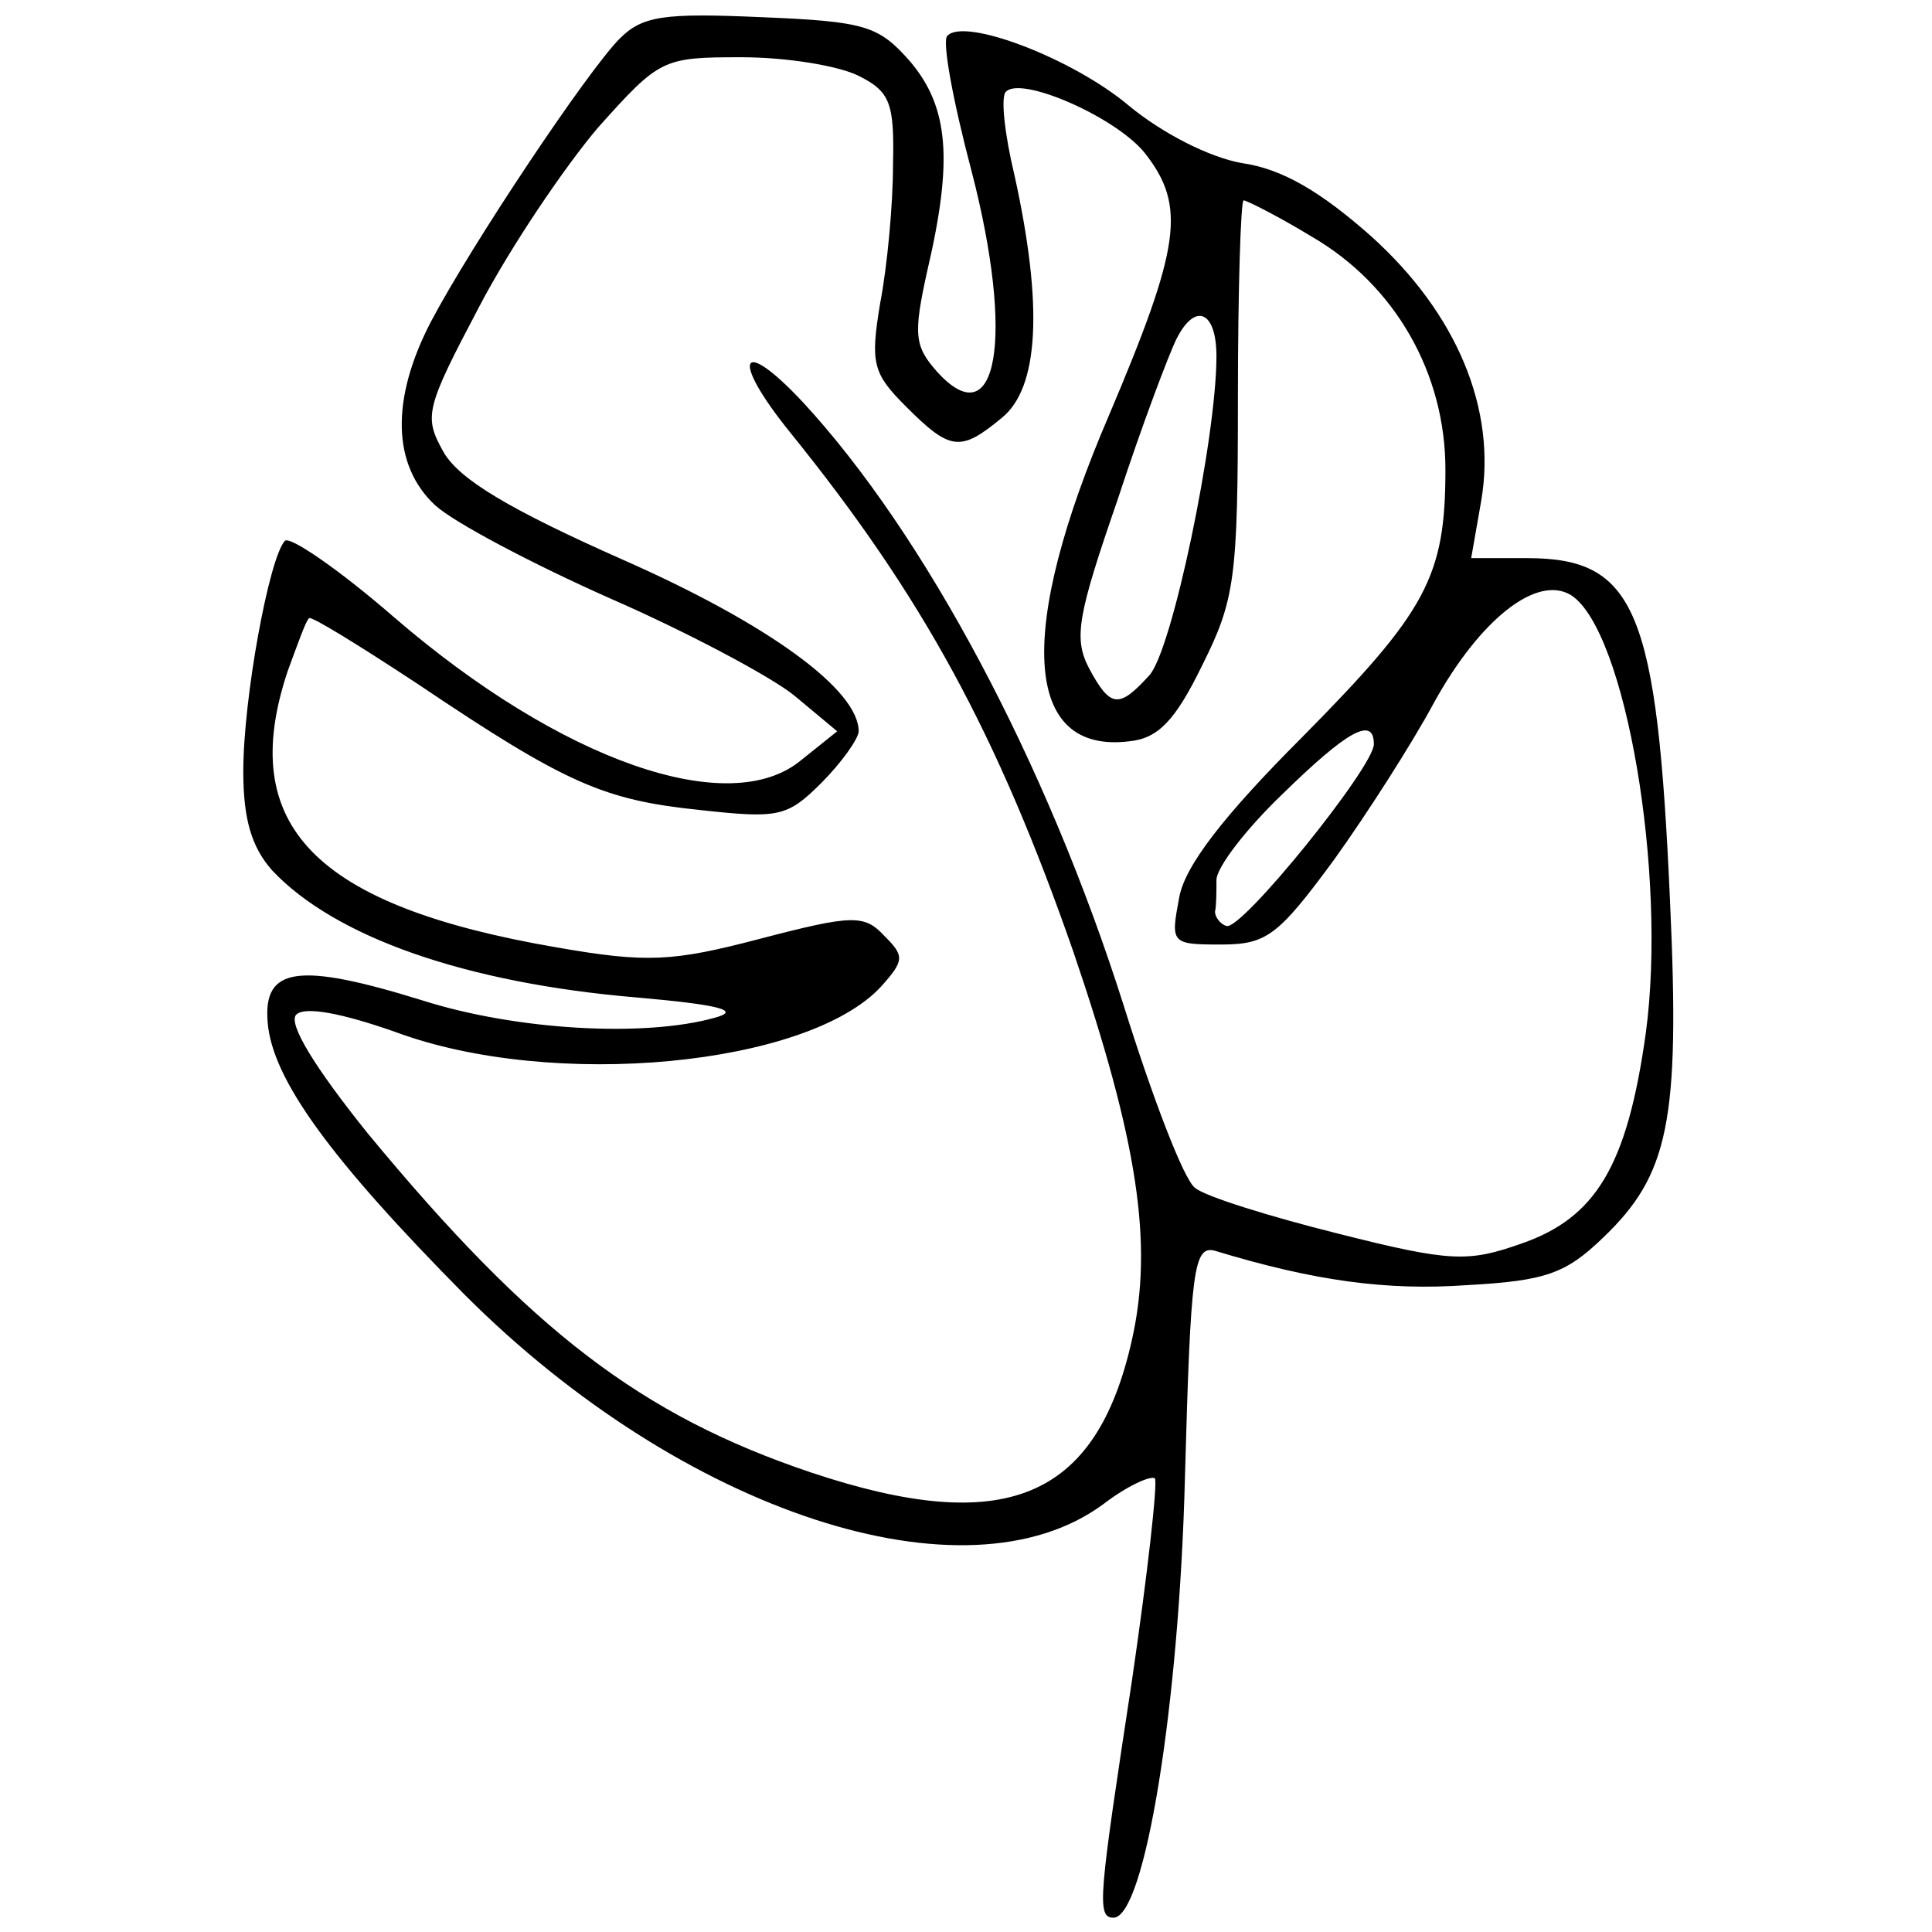
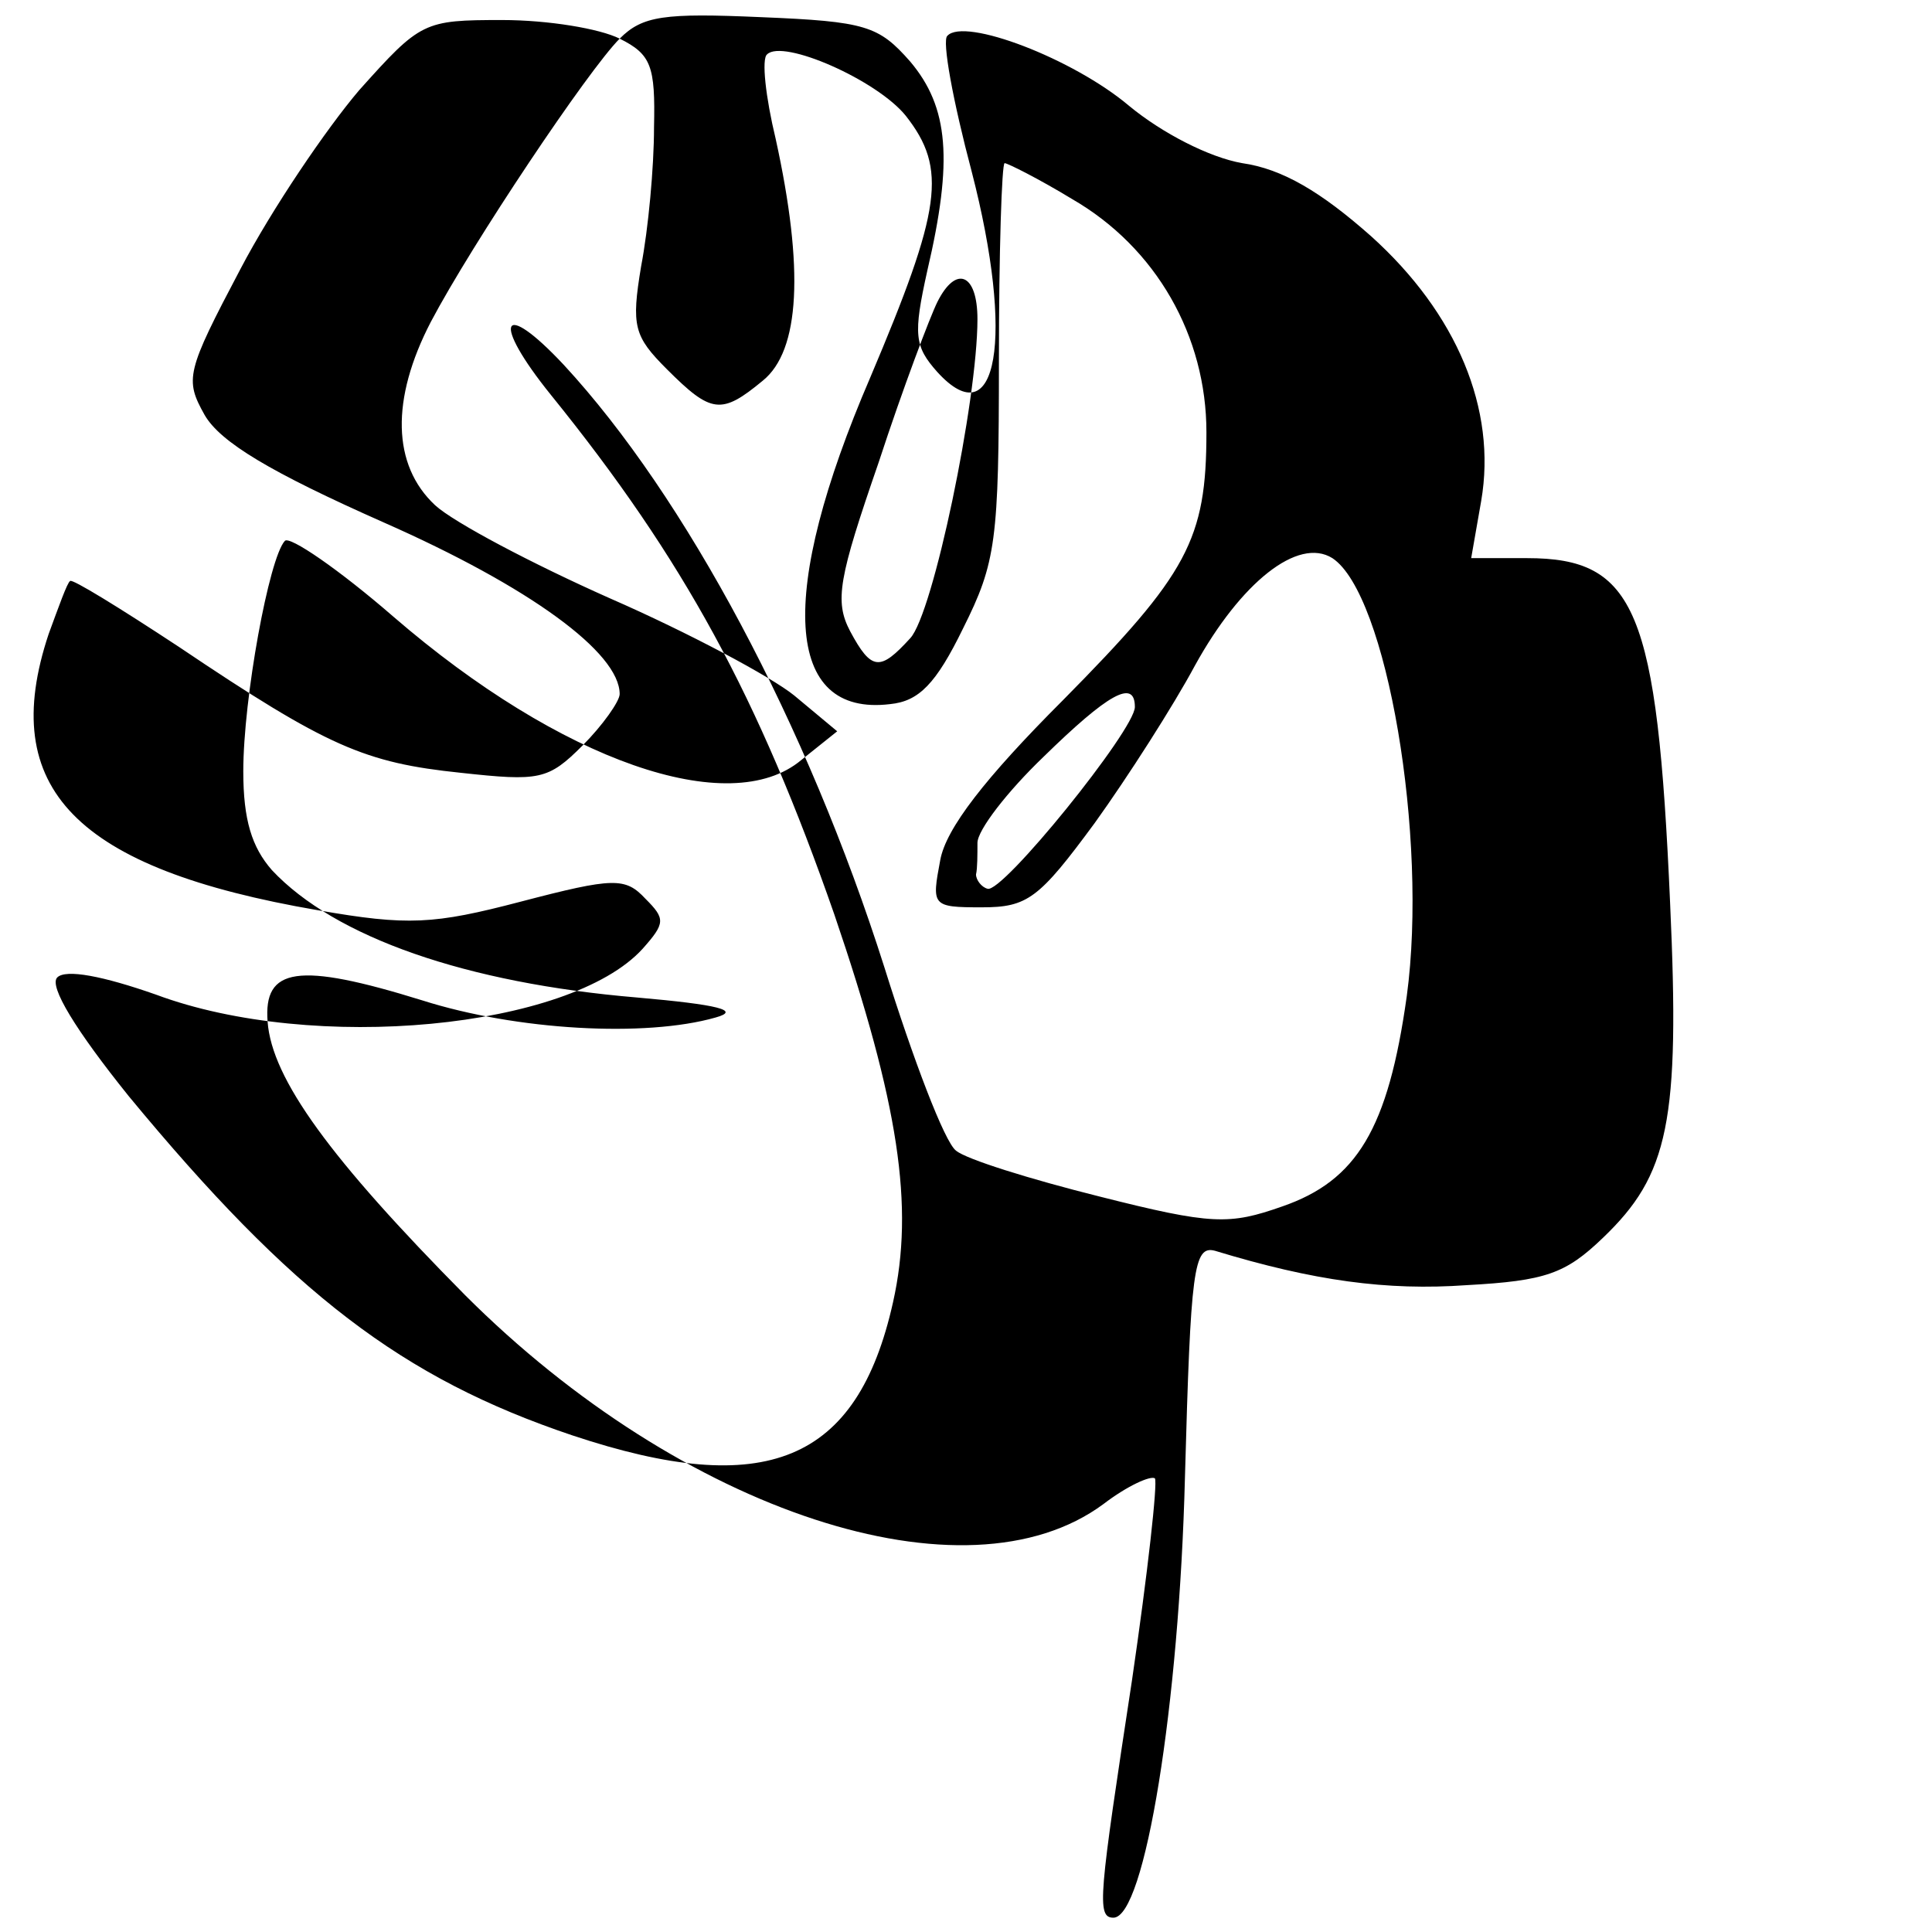
<svg xmlns="http://www.w3.org/2000/svg" version="1.0" width="135pt" height="135pt" viewBox="0 0 135 135" preserveAspectRatio="xMidYMid meet">
  <g transform="translate(0,135) scale(0.1,-0.1)" fill="#000000" stroke="none">
-     <path d="M433 1323 c-22 -22 -103 -143 -132 -198 -28 -54 -27 -100 3 -128 13 -12 68 -41 122 -65 55 -24 113 -55 129 -68 l30 -25 -25 -20 c-50 -42 -168 -1 -285 100 -38 33 -73 57 -76 53 -11 -12 -29 -110 -29 -161 0 -34 6 -53 20 -69 44 -47 136 -79 255 -89 57 -5 73 -9 55 -14 -49 -14 -139 -9 -205 12 -87 27 -111 23 -108 -15 3 -40 44 -96 138 -191 152 -152 350 -217 446 -146 17 13 33 20 36 18 2 -3 -5 -66 -16 -141 -23 -151 -25 -166 -13 -166 22 0 46 149 50 308 4 145 6 162 21 158 69 -21 120 -28 176 -24 55 3 69 8 95 33 46 44 54 81 47 234 -9 205 -24 241 -100 241 l-39 0 7 40 c11 64 -17 131 -77 185 -35 31 -62 47 -90 51 -23 4 -56 21 -79 40 -39 33 -115 62 -127 49 -4 -3 4 -46 17 -95 30 -116 18 -186 -24 -140 -16 18 -17 26 -7 71 18 77 15 114 -12 146 -22 25 -31 28 -104 31 -68 3 -83 1 -99 -15z m167 -26 c22 -11 25 -19 24 -62 0 -28 -4 -71 -9 -97 -7 -42 -5 -49 18 -72 31 -31 38 -32 67 -8 26 21 29 78 9 169 -7 29 -10 56 -6 59 11 11 77 -18 97 -43 29 -37 25 -65 -25 -183 -65 -151 -60 -237 14 -228 20 2 32 14 51 53 23 46 25 61 25 187 0 76 2 138 4 138 2 0 24 -11 47 -25 59 -34 94 -96 94 -163 0 -75 -13 -99 -100 -187 -55 -55 -82 -90 -86 -112 -6 -32 -6 -33 29 -33 32 0 40 6 79 59 23 32 55 82 70 110 32 58 72 90 96 75 38 -25 67 -195 52 -306 -13 -93 -35 -129 -87 -147 -37 -13 -49 -13 -128 7 -48 12 -93 26 -100 32 -8 6 -30 64 -50 128 -54 170 -139 329 -224 421 -44 47 -51 31 -9 -21 93 -115 145 -211 198 -363 45 -132 56 -204 41 -271 -25 -112 -89 -138 -224 -93 -119 40 -196 99 -310 237 -37 46 -56 77 -50 83 6 6 32 1 69 -12 110 -41 289 -24 340 32 16 18 16 21 2 35 -14 15 -22 15 -87 -2 -61 -16 -79 -17 -142 -6 -169 29 -224 85 -188 193 7 19 13 36 15 37 1 2 35 -19 76 -46 104 -70 130 -81 197 -88 55 -6 61 -5 85 19 14 14 26 31 26 36 0 29 -63 75 -165 120 -79 35 -114 56 -125 75 -14 25 -13 30 25 102 22 42 60 98 83 125 43 48 45 49 100 49 32 0 68 -6 82 -13z m250 -196 c0 -57 -31 -206 -47 -223 -21 -23 -27 -23 -42 5 -11 21 -8 37 20 118 17 52 36 102 41 112 13 26 28 20 28 -12z m110 -271 c0 -16 -93 -131 -103 -127 -4 1 -8 6 -8 10 1 4 1 14 1 22 0 9 21 36 46 60 45 44 64 55 64 35z" />
+     <path d="M433 1323 c-22 -22 -103 -143 -132 -198 -28 -54 -27 -100 3 -128 13 -12 68 -41 122 -65 55 -24 113 -55 129 -68 l30 -25 -25 -20 c-50 -42 -168 -1 -285 100 -38 33 -73 57 -76 53 -11 -12 -29 -110 -29 -161 0 -34 6 -53 20 -69 44 -47 136 -79 255 -89 57 -5 73 -9 55 -14 -49 -14 -139 -9 -205 12 -87 27 -111 23 -108 -15 3 -40 44 -96 138 -191 152 -152 350 -217 446 -146 17 13 33 20 36 18 2 -3 -5 -66 -16 -141 -23 -151 -25 -166 -13 -166 22 0 46 149 50 308 4 145 6 162 21 158 69 -21 120 -28 176 -24 55 3 69 8 95 33 46 44 54 81 47 234 -9 205 -24 241 -100 241 l-39 0 7 40 c11 64 -17 131 -77 185 -35 31 -62 47 -90 51 -23 4 -56 21 -79 40 -39 33 -115 62 -127 49 -4 -3 4 -46 17 -95 30 -116 18 -186 -24 -140 -16 18 -17 26 -7 71 18 77 15 114 -12 146 -22 25 -31 28 -104 31 -68 3 -83 1 -99 -15z c22 -11 25 -19 24 -62 0 -28 -4 -71 -9 -97 -7 -42 -5 -49 18 -72 31 -31 38 -32 67 -8 26 21 29 78 9 169 -7 29 -10 56 -6 59 11 11 77 -18 97 -43 29 -37 25 -65 -25 -183 -65 -151 -60 -237 14 -228 20 2 32 14 51 53 23 46 25 61 25 187 0 76 2 138 4 138 2 0 24 -11 47 -25 59 -34 94 -96 94 -163 0 -75 -13 -99 -100 -187 -55 -55 -82 -90 -86 -112 -6 -32 -6 -33 29 -33 32 0 40 6 79 59 23 32 55 82 70 110 32 58 72 90 96 75 38 -25 67 -195 52 -306 -13 -93 -35 -129 -87 -147 -37 -13 -49 -13 -128 7 -48 12 -93 26 -100 32 -8 6 -30 64 -50 128 -54 170 -139 329 -224 421 -44 47 -51 31 -9 -21 93 -115 145 -211 198 -363 45 -132 56 -204 41 -271 -25 -112 -89 -138 -224 -93 -119 40 -196 99 -310 237 -37 46 -56 77 -50 83 6 6 32 1 69 -12 110 -41 289 -24 340 32 16 18 16 21 2 35 -14 15 -22 15 -87 -2 -61 -16 -79 -17 -142 -6 -169 29 -224 85 -188 193 7 19 13 36 15 37 1 2 35 -19 76 -46 104 -70 130 -81 197 -88 55 -6 61 -5 85 19 14 14 26 31 26 36 0 29 -63 75 -165 120 -79 35 -114 56 -125 75 -14 25 -13 30 25 102 22 42 60 98 83 125 43 48 45 49 100 49 32 0 68 -6 82 -13z m250 -196 c0 -57 -31 -206 -47 -223 -21 -23 -27 -23 -42 5 -11 21 -8 37 20 118 17 52 36 102 41 112 13 26 28 20 28 -12z m110 -271 c0 -16 -93 -131 -103 -127 -4 1 -8 6 -8 10 1 4 1 14 1 22 0 9 21 36 46 60 45 44 64 55 64 35z" />
  </g>
</svg>